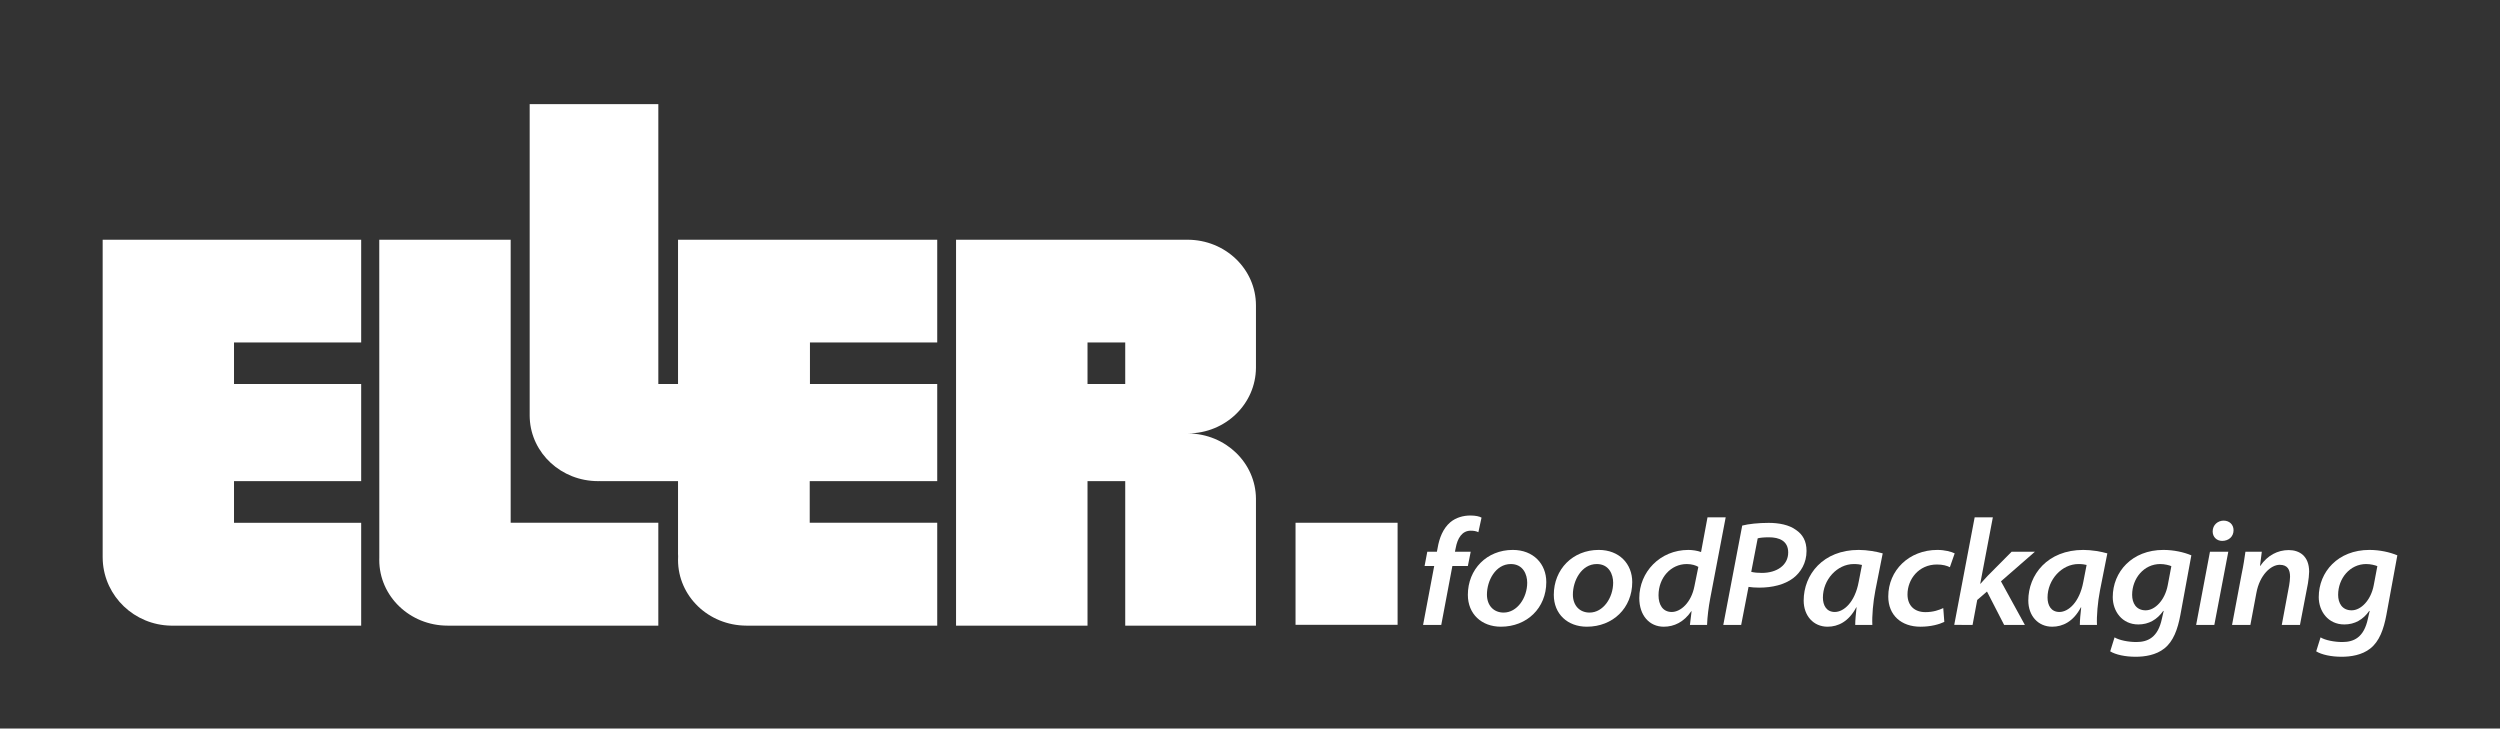
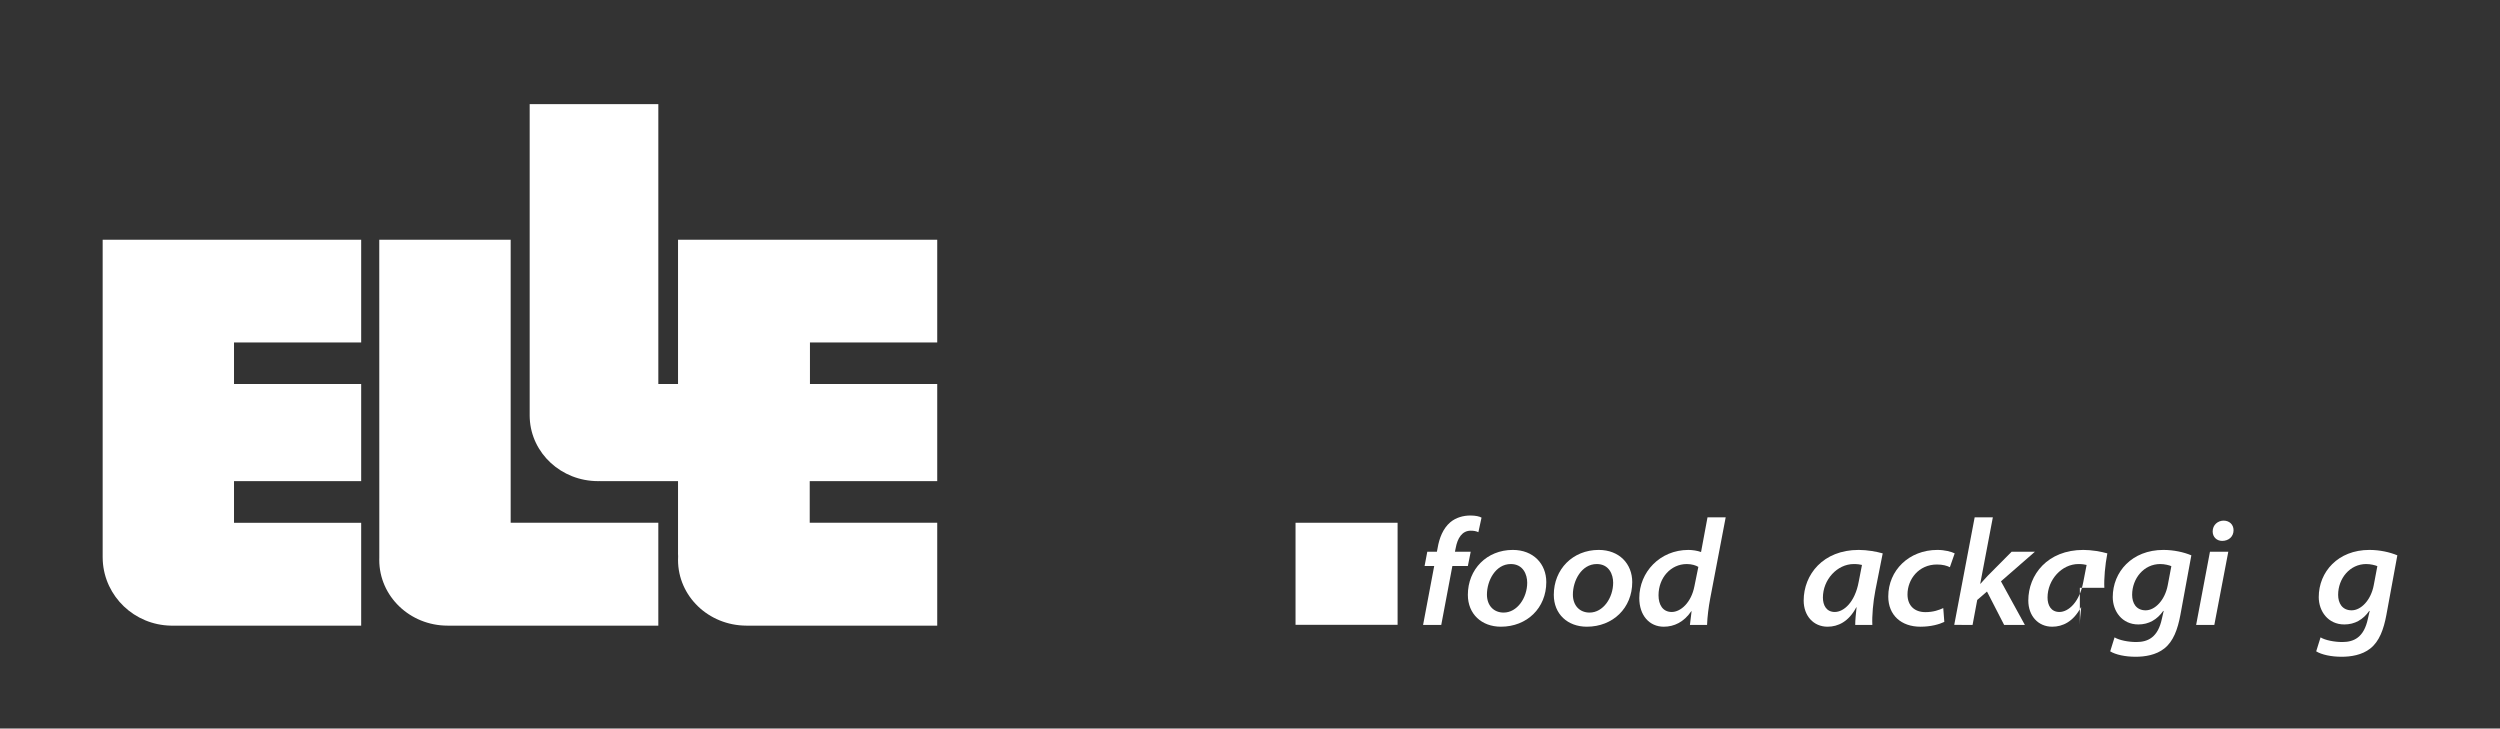
<svg xmlns="http://www.w3.org/2000/svg" version="1.1" id="Logo_Ebene" x="0px" y="0px" width="615.624px" height="179.396px" viewBox="0 0 615.624 179.396" enable-background="new 0 0 615.624 179.396" xml:space="preserve">
  <rect x="0" y="0" width="615.624" height="179.396" fill="#333333" stroke="none" />
  <g>
    <path fill="#FFFFFF" d="M350.434,153.882l2.738-14.505h-2.368l0.666-3.516h2.368l0.185-0.962c0.407-2.368,1.295-4.736,3.108-6.29   c1.406-1.185,3.256-1.665,4.921-1.665c1.332,0,2.258,0.222,2.775,0.518l-0.777,3.589c-0.518-0.259-1.146-0.369-1.887-0.369   c-2.109,0-3.256,1.812-3.7,4.292l-0.185,0.888h3.885l-0.703,3.516h-3.812l-2.738,14.505H350.434z" />
    <path fill="#FFFFFF" d="M380.774,143.336c0,6.401-4.773,10.99-11.175,10.99c-4.736,0-8.141-3.108-8.141-7.845   c0-6.291,4.662-11.063,11.063-11.063C377.592,135.418,380.774,138.858,380.774,143.336z M366.158,146.407   c0,2.738,1.702,4.44,4.107,4.44c3.367,0,5.81-3.663,5.81-7.363c0-1.998-0.999-4.589-4.033-4.589   C368.268,138.896,366.158,143.003,366.158,146.407z" />
    <path fill="#FFFFFF" d="M401.938,143.336c0,6.401-4.773,10.99-11.175,10.99c-4.736,0-8.141-3.108-8.141-7.845   c0-6.291,4.662-11.063,11.063-11.063C398.756,135.418,401.938,138.858,401.938,143.336z M387.322,146.407   c0,2.738,1.702,4.44,4.107,4.44c3.367,0,5.81-3.663,5.81-7.363c0-1.998-0.999-4.589-4.033-4.589   C389.432,138.896,387.322,143.003,387.322,146.407z" />
    <path fill="#FFFFFF" d="M424.951,127.388l-3.811,19.981c-0.407,2.146-0.703,4.515-0.777,6.513h-4.218l0.406-3.367h-0.073   c-1.813,2.664-4.219,3.812-6.771,3.812c-3.516,0-6.032-2.738-6.032-7.067c0-6.365,5.069-11.841,12.101-11.841   c0.962,0,2.22,0.185,3.107,0.518l1.592-8.548H424.951z M418.217,139.599c-0.592-0.37-1.628-0.703-2.849-0.703   c-3.923,0-6.957,3.367-6.957,7.697c0,2.257,0.999,4.106,3.257,4.106c2.183,0,4.811-2.294,5.587-6.364L418.217,139.599z" />
-     <path fill="#FFFFFF" d="M429.021,129.423c1.555-0.407,3.996-0.666,6.513-0.666c2.553,0,5.032,0.481,6.734,1.739   c1.628,1.11,2.59,2.701,2.59,5.181c0,2.96-1.406,5.254-3.293,6.697c-2.109,1.591-5.106,2.331-8.362,2.331   c-1.036,0-1.888-0.074-2.627-0.185l-1.813,9.361h-4.403L429.021,129.423z M431.241,140.82c0.813,0.185,1.554,0.259,2.627,0.259   c3.663,0,6.476-1.888,6.476-5.032c0-2.887-2.258-3.737-4.736-3.737c-1.332,0-2.258,0.11-2.775,0.259L431.241,140.82z" />
    <path fill="#FFFFFF" d="M456.846,153.882c0-1.11,0.148-2.701,0.333-4.329h-0.074c-1.85,3.515-4.477,4.773-7.067,4.773   c-3.479,0-5.883-2.701-5.883-6.438c0-6.401,4.773-12.47,13.543-12.47c2.071,0,4.366,0.406,5.92,0.851l-1.813,9.14   c-0.555,2.85-0.851,6.29-0.739,8.474H456.846z M458.511,139.118c-0.444-0.111-1.073-0.223-1.998-0.223   c-4.145,0-7.622,3.886-7.622,8.252c0,1.887,0.851,3.552,2.923,3.552c2.22,0,4.958-2.404,5.884-7.4L458.511,139.118z" />
    <path fill="#FFFFFF" d="M478.787,153.142c-1.221,0.592-3.293,1.185-5.883,1.185c-4.736,0-7.919-2.85-7.919-7.438   c0-6.438,5.106-11.471,12.1-11.471c1.813,0,3.479,0.443,4.256,0.851l-1.185,3.404c-0.739-0.37-1.739-0.666-3.182-0.666   c-4.515,0-7.253,3.663-7.253,7.363c0,2.85,1.813,4.366,4.403,4.366c1.961,0,3.367-0.518,4.403-0.999L478.787,153.142z" />
    <path fill="#FFFFFF" d="M481.229,153.882l5.032-26.494h4.478l-3.108,16.355h0.074c0.592-0.703,1.258-1.369,1.776-1.961l5.883-5.921   h5.735l-8.362,7.29l5.884,10.73h-5.106l-4.219-8.215l-2.405,2.072l-1.146,6.143H481.229z" />
-     <path fill="#FFFFFF" d="M512.161,153.882c0-1.11,0.148-2.701,0.333-4.329h-0.074c-1.85,3.515-4.477,4.773-7.067,4.773   c-3.478,0-5.883-2.701-5.883-6.438c0-6.401,4.772-12.47,13.543-12.47c2.071,0,4.366,0.406,5.92,0.851l-1.813,9.14   c-0.555,2.85-0.851,6.29-0.739,8.474H512.161z M513.826,139.118c-0.444-0.111-1.073-0.223-1.998-0.223   c-4.145,0-7.622,3.886-7.622,8.252c0,1.887,0.851,3.552,2.923,3.552c2.22,0,4.958-2.404,5.884-7.4L513.826,139.118z" />
+     <path fill="#FFFFFF" d="M512.161,153.882c0-1.11,0.148-2.701,0.333-4.329h-0.074c-1.85,3.515-4.477,4.773-7.067,4.773   c-3.478,0-5.883-2.701-5.883-6.438c0-6.401,4.772-12.47,13.543-12.47c2.071,0,4.366,0.406,5.92,0.851c-0.555,2.85-0.851,6.29-0.739,8.474H512.161z M513.826,139.118c-0.444-0.111-1.073-0.223-1.998-0.223   c-4.145,0-7.622,3.886-7.622,8.252c0,1.887,0.851,3.552,2.923,3.552c2.22,0,4.958-2.404,5.884-7.4L513.826,139.118z" />
    <path fill="#FFFFFF" d="M520.708,156.953c1.147,0.703,3.404,1.147,5.365,1.147c2.85,0,5.328-1.147,6.291-5.736l0.443-1.924h-0.11   c-1.518,2.146-3.553,3.33-6.143,3.33c-3.996,0-6.291-3.256-6.291-6.734c0-6.216,4.736-11.618,12.47-11.618   c2.554,0,5.033,0.555,6.883,1.332l-2.701,14.689c-0.666,3.553-1.739,6.513-3.959,8.252c-2.035,1.628-4.811,2.035-7.067,2.035   c-2.591,0-4.922-0.519-6.254-1.332L520.708,156.953z M534.695,139.414c-0.519-0.223-1.629-0.519-2.738-0.519   c-4.033,0-6.92,3.553-6.92,7.586c0,1.998,0.962,3.812,3.33,3.812c2.295,0,4.736-2.479,5.439-6.18L534.695,139.414z" />
    <path fill="#FFFFFF" d="M540.799,153.882l3.404-18.021h4.515l-3.441,18.021H540.799z M544.869,130.866   c0-1.628,1.295-2.664,2.701-2.664c1.369,0,2.442,0.925,2.442,2.368c0,1.591-1.221,2.627-2.812,2.627   C545.905,133.197,544.869,132.272,544.869,130.866z" />
-     <path fill="#FFFFFF" d="M549.642,153.882l2.368-12.581c0.444-2.072,0.703-3.885,0.926-5.439h4.033l-0.444,3.479h0.074   c1.775-2.59,4.292-3.886,6.993-3.886c2.627,0,5.032,1.443,5.032,5.329c0,0.703-0.147,2.035-0.296,2.886l-1.961,10.213h-4.478   l1.813-9.731c0.11-0.666,0.222-1.48,0.222-2.146c0-1.702-0.592-2.923-2.553-2.923c-2.146,0-4.922,2.479-5.735,6.919l-1.48,7.882   H549.642z" />
    <path fill="#FFFFFF" d="M571.435,156.953c1.147,0.703,3.404,1.147,5.365,1.147c2.85,0,5.328-1.147,6.291-5.736l0.443-1.924h-0.11   c-1.518,2.146-3.553,3.33-6.143,3.33c-3.996,0-6.291-3.256-6.291-6.734c0-6.216,4.736-11.618,12.47-11.618   c2.554,0,5.033,0.555,6.883,1.332l-2.701,14.689c-0.666,3.553-1.739,6.513-3.959,8.252c-2.035,1.628-4.811,2.035-7.067,2.035   c-2.591,0-4.922-0.519-6.254-1.332L571.435,156.953z M585.422,139.414c-0.519-0.223-1.629-0.519-2.738-0.519   c-4.033,0-6.92,3.553-6.92,7.586c0,1.998,0.962,3.812,3.33,3.812c2.295,0,4.736-2.479,5.439-6.18L585.422,139.414z" />
  </g>
  <g id="Punkt">
    <polygon fill="#FFFFFF" points="319.025,128.729 344.156,128.729 344.156,153.86 319.025,153.86 319.025,128.729  " />
  </g>
  <g id="ELLER">
    <path fill="#FFFFFF" d="M25.281,137.181l0.026,0.938c0.487,8.778,7.78,15.776,16.767,15.945h0.425h46.44v-25.332H57.624v-10.255   h31.315V94.567H57.624V84.339h31.315V59.032H25.281V137.181z" />
    <path fill="#FFFFFF" d="M125.752,59.032H93.394l0.011,78.27c-0.007,0.194-0.011,0.391-0.011,0.588   c0,8.934,7.532,16.174,16.826,16.174h0.333h51.558v-25.332h-36.358V59.032z" />
    <path fill="#FFFFFF" d="M166.964,94.567h-4.851V25.65h-31.681v76.671c0,0-0.013,0.266,0.019,0.738   c0.413,8.58,7.78,15.417,16.808,15.417l0.466-0.007l0.239,0.007h19v17.542c0,0-0.016,0.363,0.023,0.996   c-0.016,0.289-0.023,0.582-0.023,0.875c0,8.912,7.494,16.14,16.826,16.174h47.001v-25.332h-31.397v-10.255h31.397V94.567H199.45   V84.339h31.341V59.032h-63.827V94.567z" />
-     <path fill="#FFFFFF" d="M309.279,90.556V75.207c0-8.935-7.533-16.175-16.859-16.175h-56.992v95.031h32.373v-35.587h9.287v35.587   h32.191v-23.599V122.8c-0.061-8.814-7.451-15.957-16.642-16.067C301.809,106.639,309.219,99.489,309.279,90.556z M277.088,94.567   h-9.287V84.339h9.287V94.567z" />
  </g>
</svg>